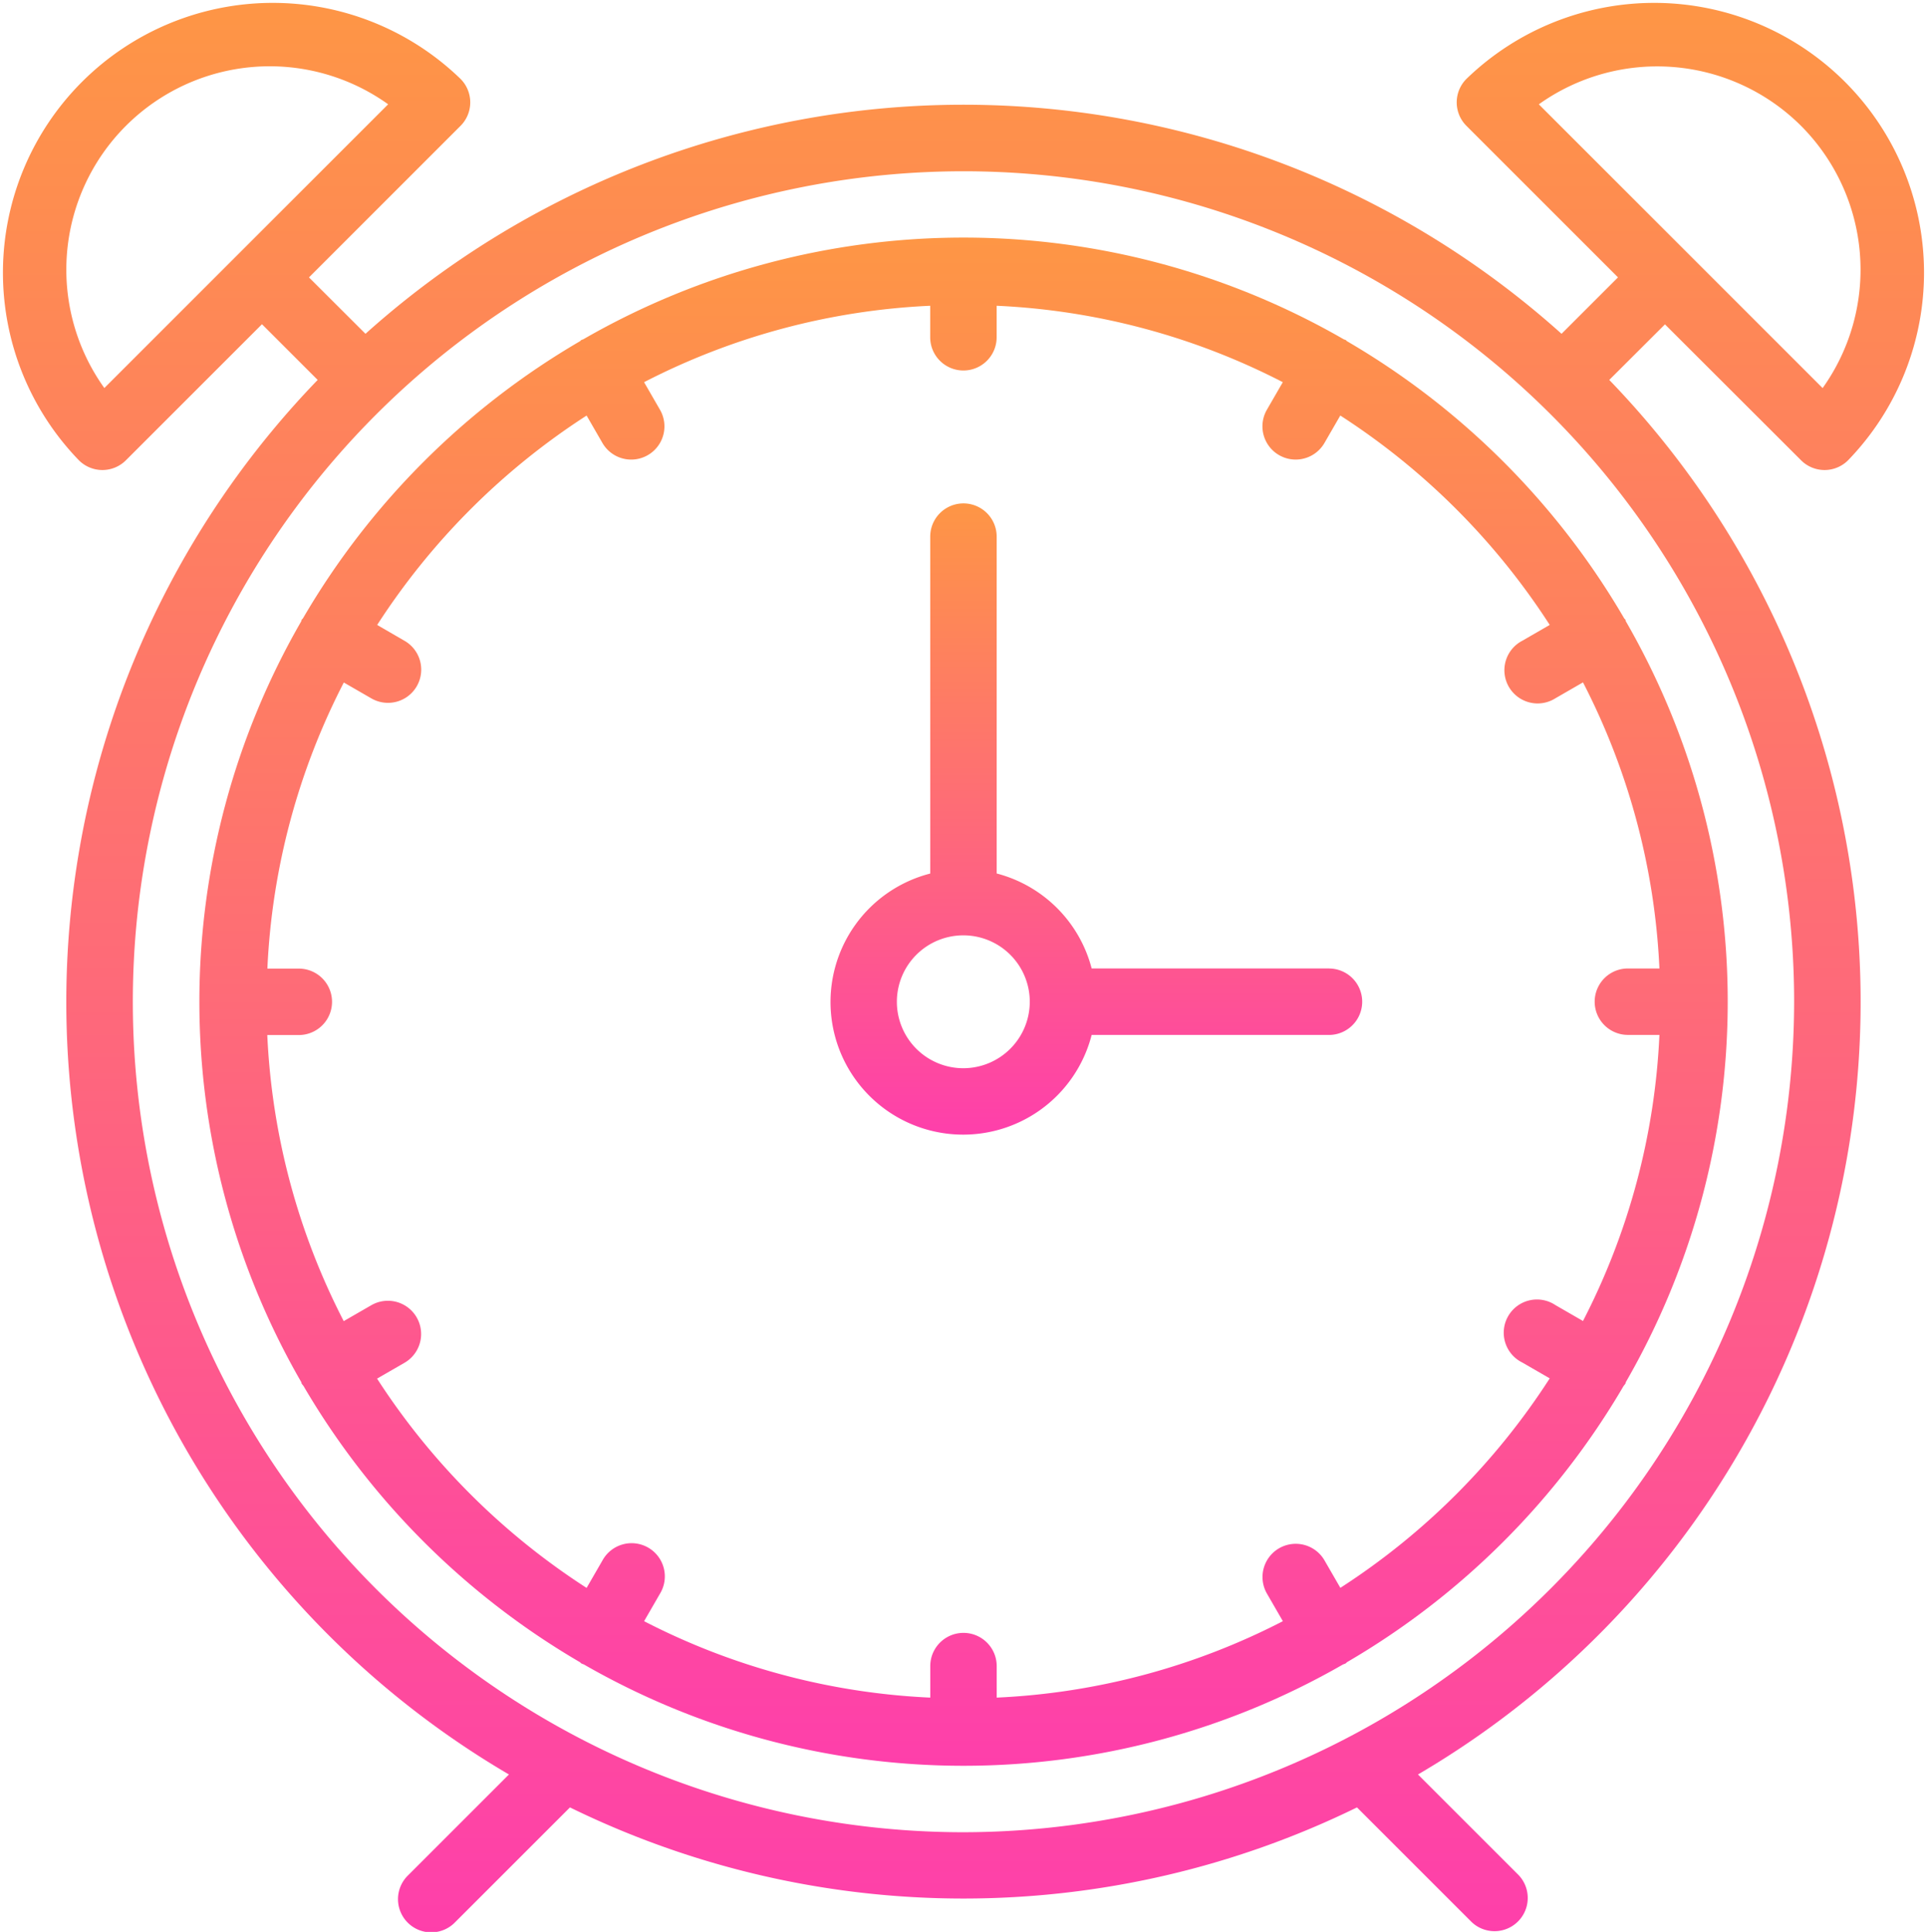
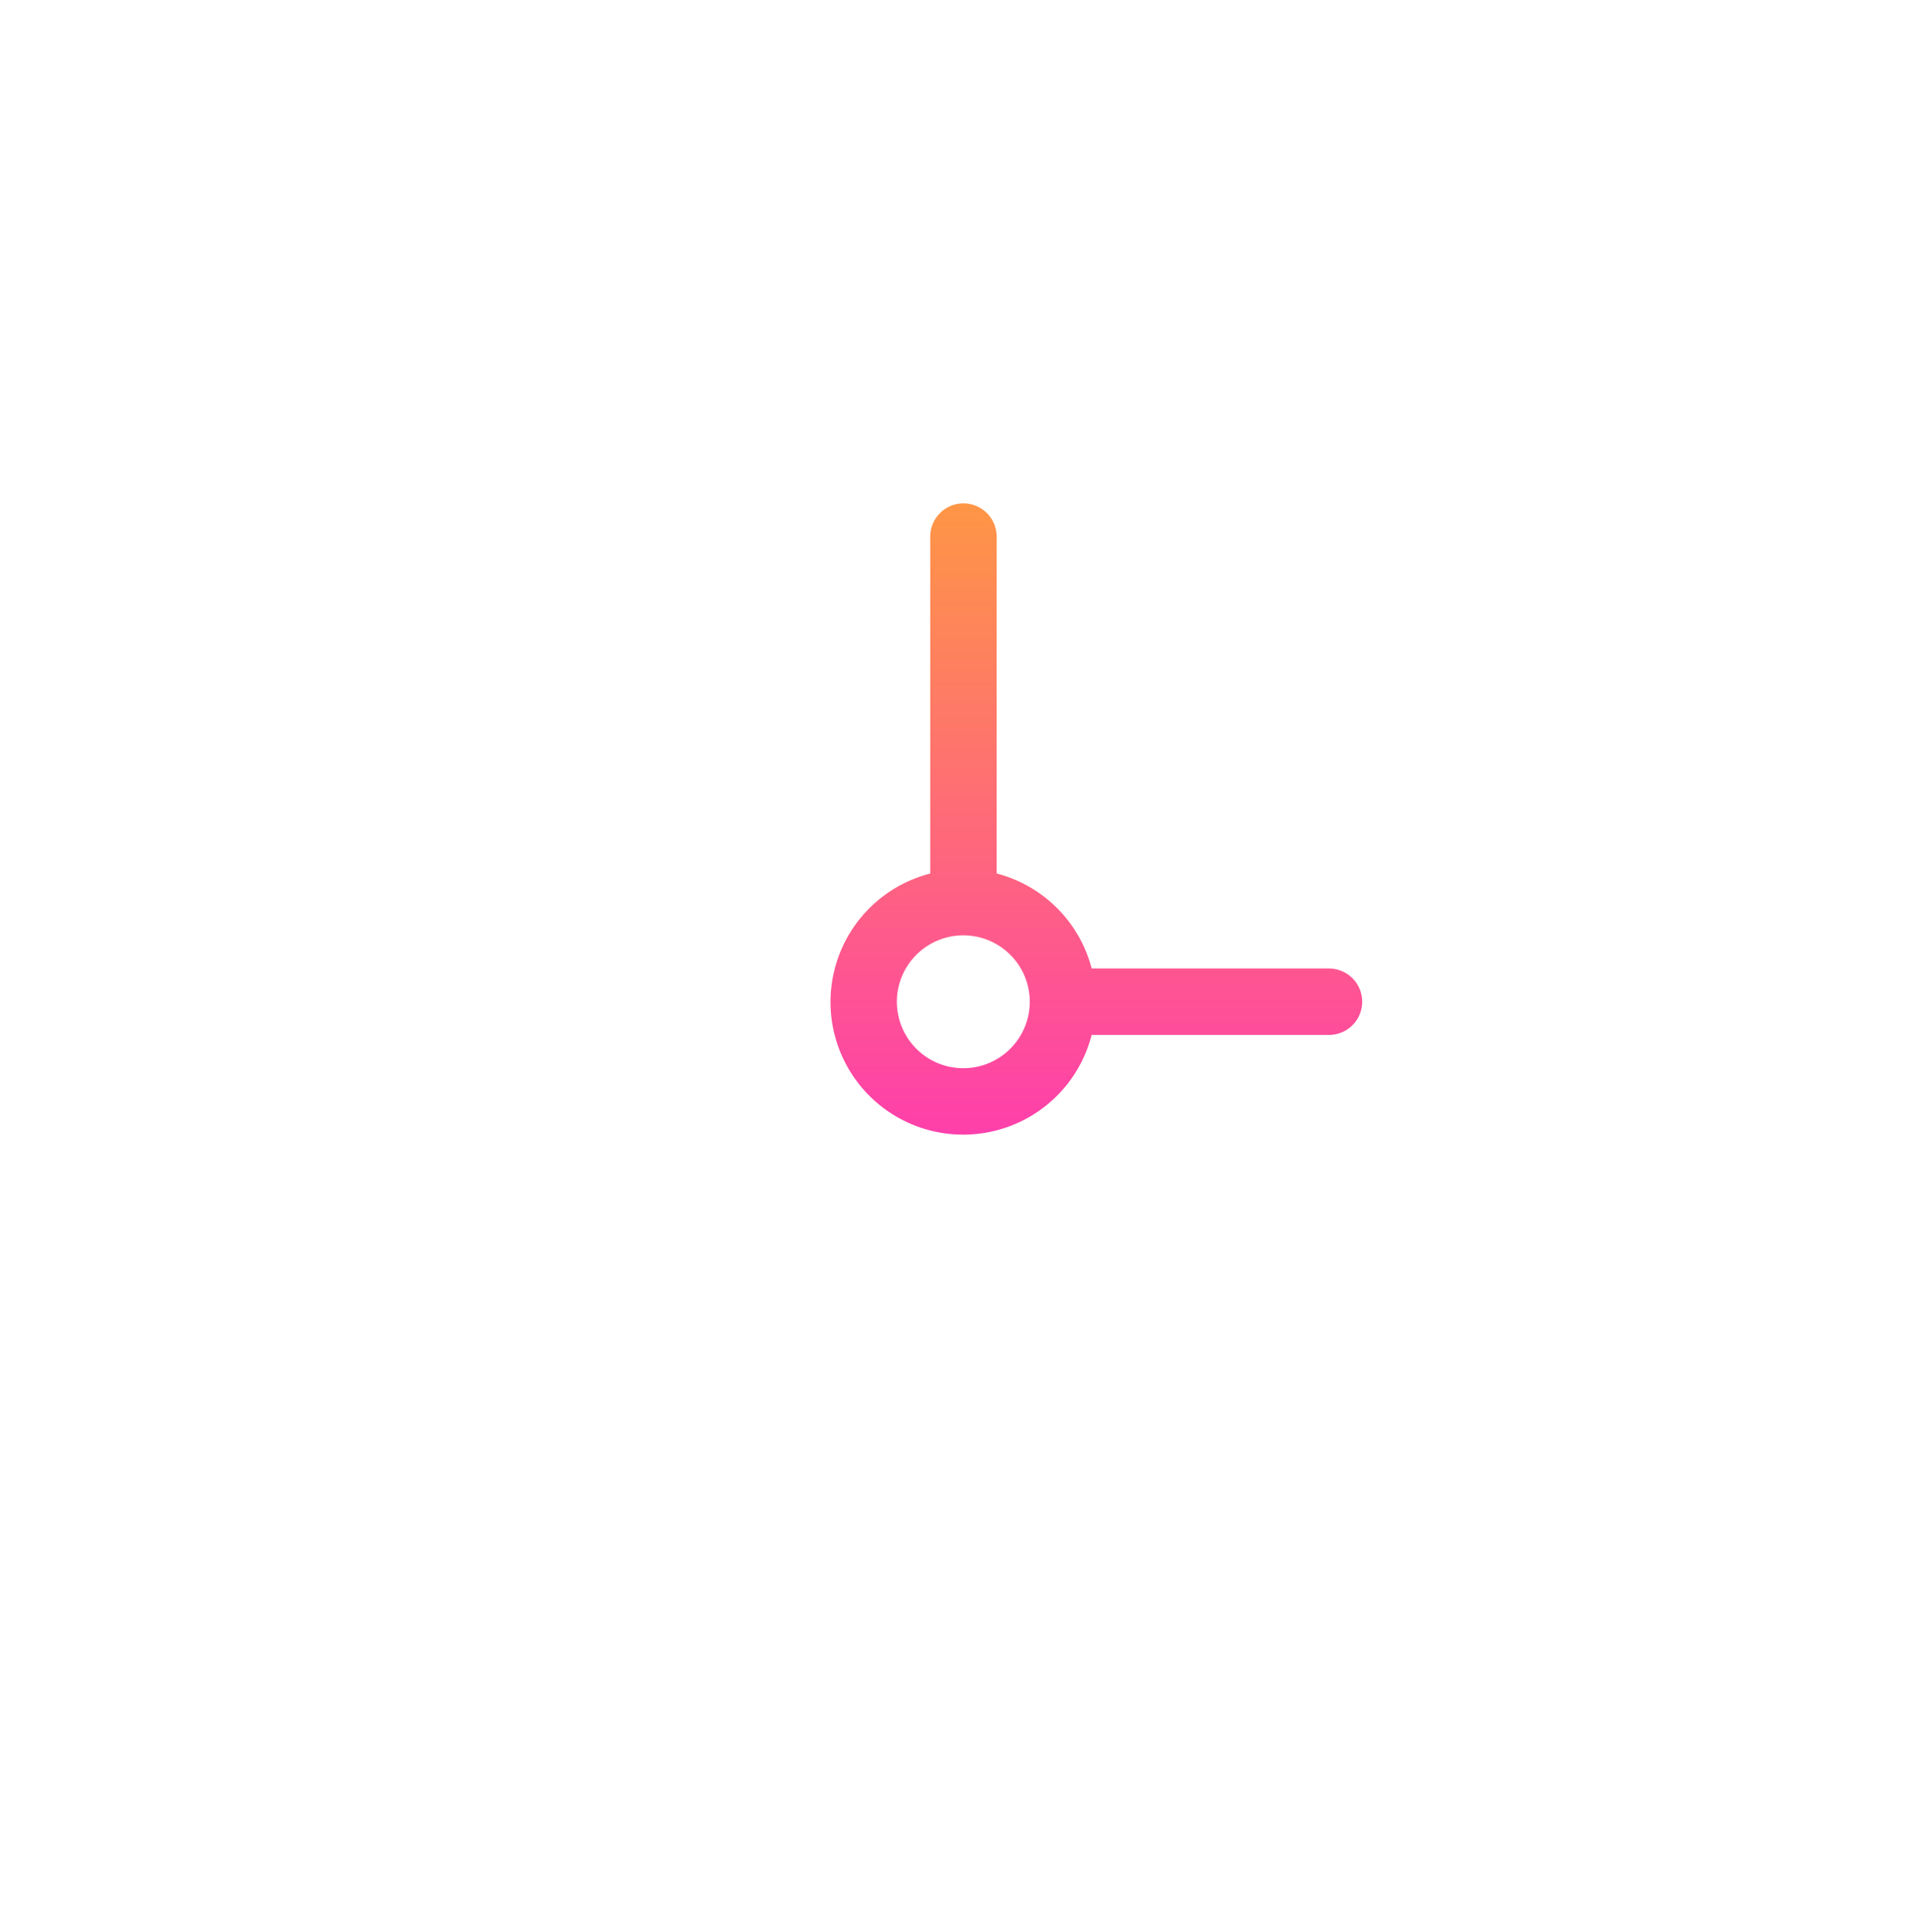
<svg xmlns="http://www.w3.org/2000/svg" width="59.853" height="60.017" viewBox="0 0 59.853 60.017">
  <defs>
    <linearGradient id="linear-gradient" x1="0.5" x2="0.5" y2="1" gradientUnits="objectBoundingBox">
      <stop offset="0" stop-color="#fe9645" />
      <stop offset="1" stop-color="#fe3fab" />
    </linearGradient>
  </defs>
  <g id="process2" transform="translate(-0.08 0)">
    <path id="Path_193" data-name="Path 193" d="M40.557,29.6H33.186a4.123,4.123,0,0,0-2.95-2.95V16.185a1.032,1.032,0,0,0-2.064,0V26.652a4.12,4.12,0,1,0,5.014,5.014h7.371a1.032,1.032,0,0,0,0-2.064ZM29.2,32.7a2.064,2.064,0,1,1,2.064-2.064A2.066,2.066,0,0,1,29.2,32.7Z" transform="translate(0.801 0.486)" fill="url(#linear-gradient)" />
-     <path id="Path_194" data-name="Path 194" d="M51.794,10.077,56.022,14.3a1.032,1.032,0,0,0,1.459,0A8.381,8.381,0,0,0,45.628,2.451a1.032,1.032,0,0,0,0,1.459l4.707,4.707-1.753,1.753a27.8,27.8,0,0,0-37.15,0L9.677,8.618,14.384,3.91a1.032,1.032,0,0,0,0-1.459A8.381,8.381,0,0,0,2.531,14.3a1.032,1.032,0,0,0,1.459,0l4.227-4.227,1.73,1.73a27.82,27.82,0,0,0,5.941,43.324l-3.125,3.125a1.032,1.032,0,1,0,1.459,1.459l3.561-3.561a27.8,27.8,0,0,0,24.445,0l3.561,3.561a1.032,1.032,0,0,0,1.459-1.459l-3.125-3.125a27.82,27.82,0,0,0,5.941-43.324ZM56.021,3.91a6.329,6.329,0,0,1,.67,8.146L47.876,3.241A6.327,6.327,0,0,1,56.021,3.91Zm-52.7,8.145a6.318,6.318,0,0,1,8.815-8.815ZM30.006,56.921a25.8,25.8,0,1,1,25.8-25.8A25.831,25.831,0,0,1,30.006,56.921Z" fill="url(#linear-gradient)" />
-     <path id="Path_195" data-name="Path 195" d="M50.333,18.977a23.907,23.907,0,0,0-8.605-8.605c-.017-.011-.027-.029-.044-.039s-.038-.01-.057-.02a23.648,23.648,0,0,0-23.624,0,.526.526,0,0,0-.057.02c-.018.01-.027.028-.044.039A23.9,23.9,0,0,0,9.3,18.977c-.011.018-.029.027-.039.044a.521.521,0,0,0-.019.057,23.648,23.648,0,0,0,0,23.624c.009.019.008.038.019.057a.855.855,0,0,0,.053.068A23.918,23.918,0,0,0,17.9,51.409c.017.011.027.029.044.039s.056.022.083.034a23.652,23.652,0,0,0,23.572,0c.027-.012.056-.019.083-.034s.027-.028.044-.039a23.91,23.91,0,0,0,8.592-8.582.855.855,0,0,0,.053-.068.523.523,0,0,0,.019-.057,23.648,23.648,0,0,0,0-23.624c-.009-.019-.008-.038-.019-.057S50.343,18.994,50.333,18.977ZM41.52,49.1l-.492-.852a1.032,1.032,0,1,0-1.788,1.032l.494.856a21.508,21.508,0,0,1-8.888,2.374v-.979a1.032,1.032,0,1,0-2.064,0v.979a21.492,21.492,0,0,1-8.888-2.374l.494-.856A1.032,1.032,0,1,0,18.6,48.25l-.492.852A21.805,21.805,0,0,1,11.6,42.6l.852-.492a1.032,1.032,0,1,0-1.032-1.788l-.856.494a21.512,21.512,0,0,1-2.374-8.888h.979a1.032,1.032,0,1,0,0-2.064H8.193a21.5,21.5,0,0,1,2.374-8.888l.856.494a1.032,1.032,0,1,0,1.032-1.788l-.852-.494a21.817,21.817,0,0,1,6.505-6.505l.492.852A1.032,1.032,0,1,0,20.387,12.5l-.494-.856A21.508,21.508,0,0,1,28.78,9.27v.979a1.032,1.032,0,0,0,2.064,0V9.27a21.492,21.492,0,0,1,8.888,2.374l-.494.856a1.032,1.032,0,1,0,1.788,1.032l.492-.852a21.805,21.805,0,0,1,6.505,6.505l-.852.492A1.032,1.032,0,1,0,48.2,21.464l.856-.494a21.512,21.512,0,0,1,2.374,8.888h-.979a1.032,1.032,0,1,0,0,2.064h.979a21.5,21.5,0,0,1-2.374,8.888l-.856-.494A1.032,1.032,0,1,0,47.171,42.1l.852.492A21.769,21.769,0,0,1,41.52,49.1Z" transform="translate(0.192 0.229)" fill="url(#linear-gradient)" />
  </g>
</svg>